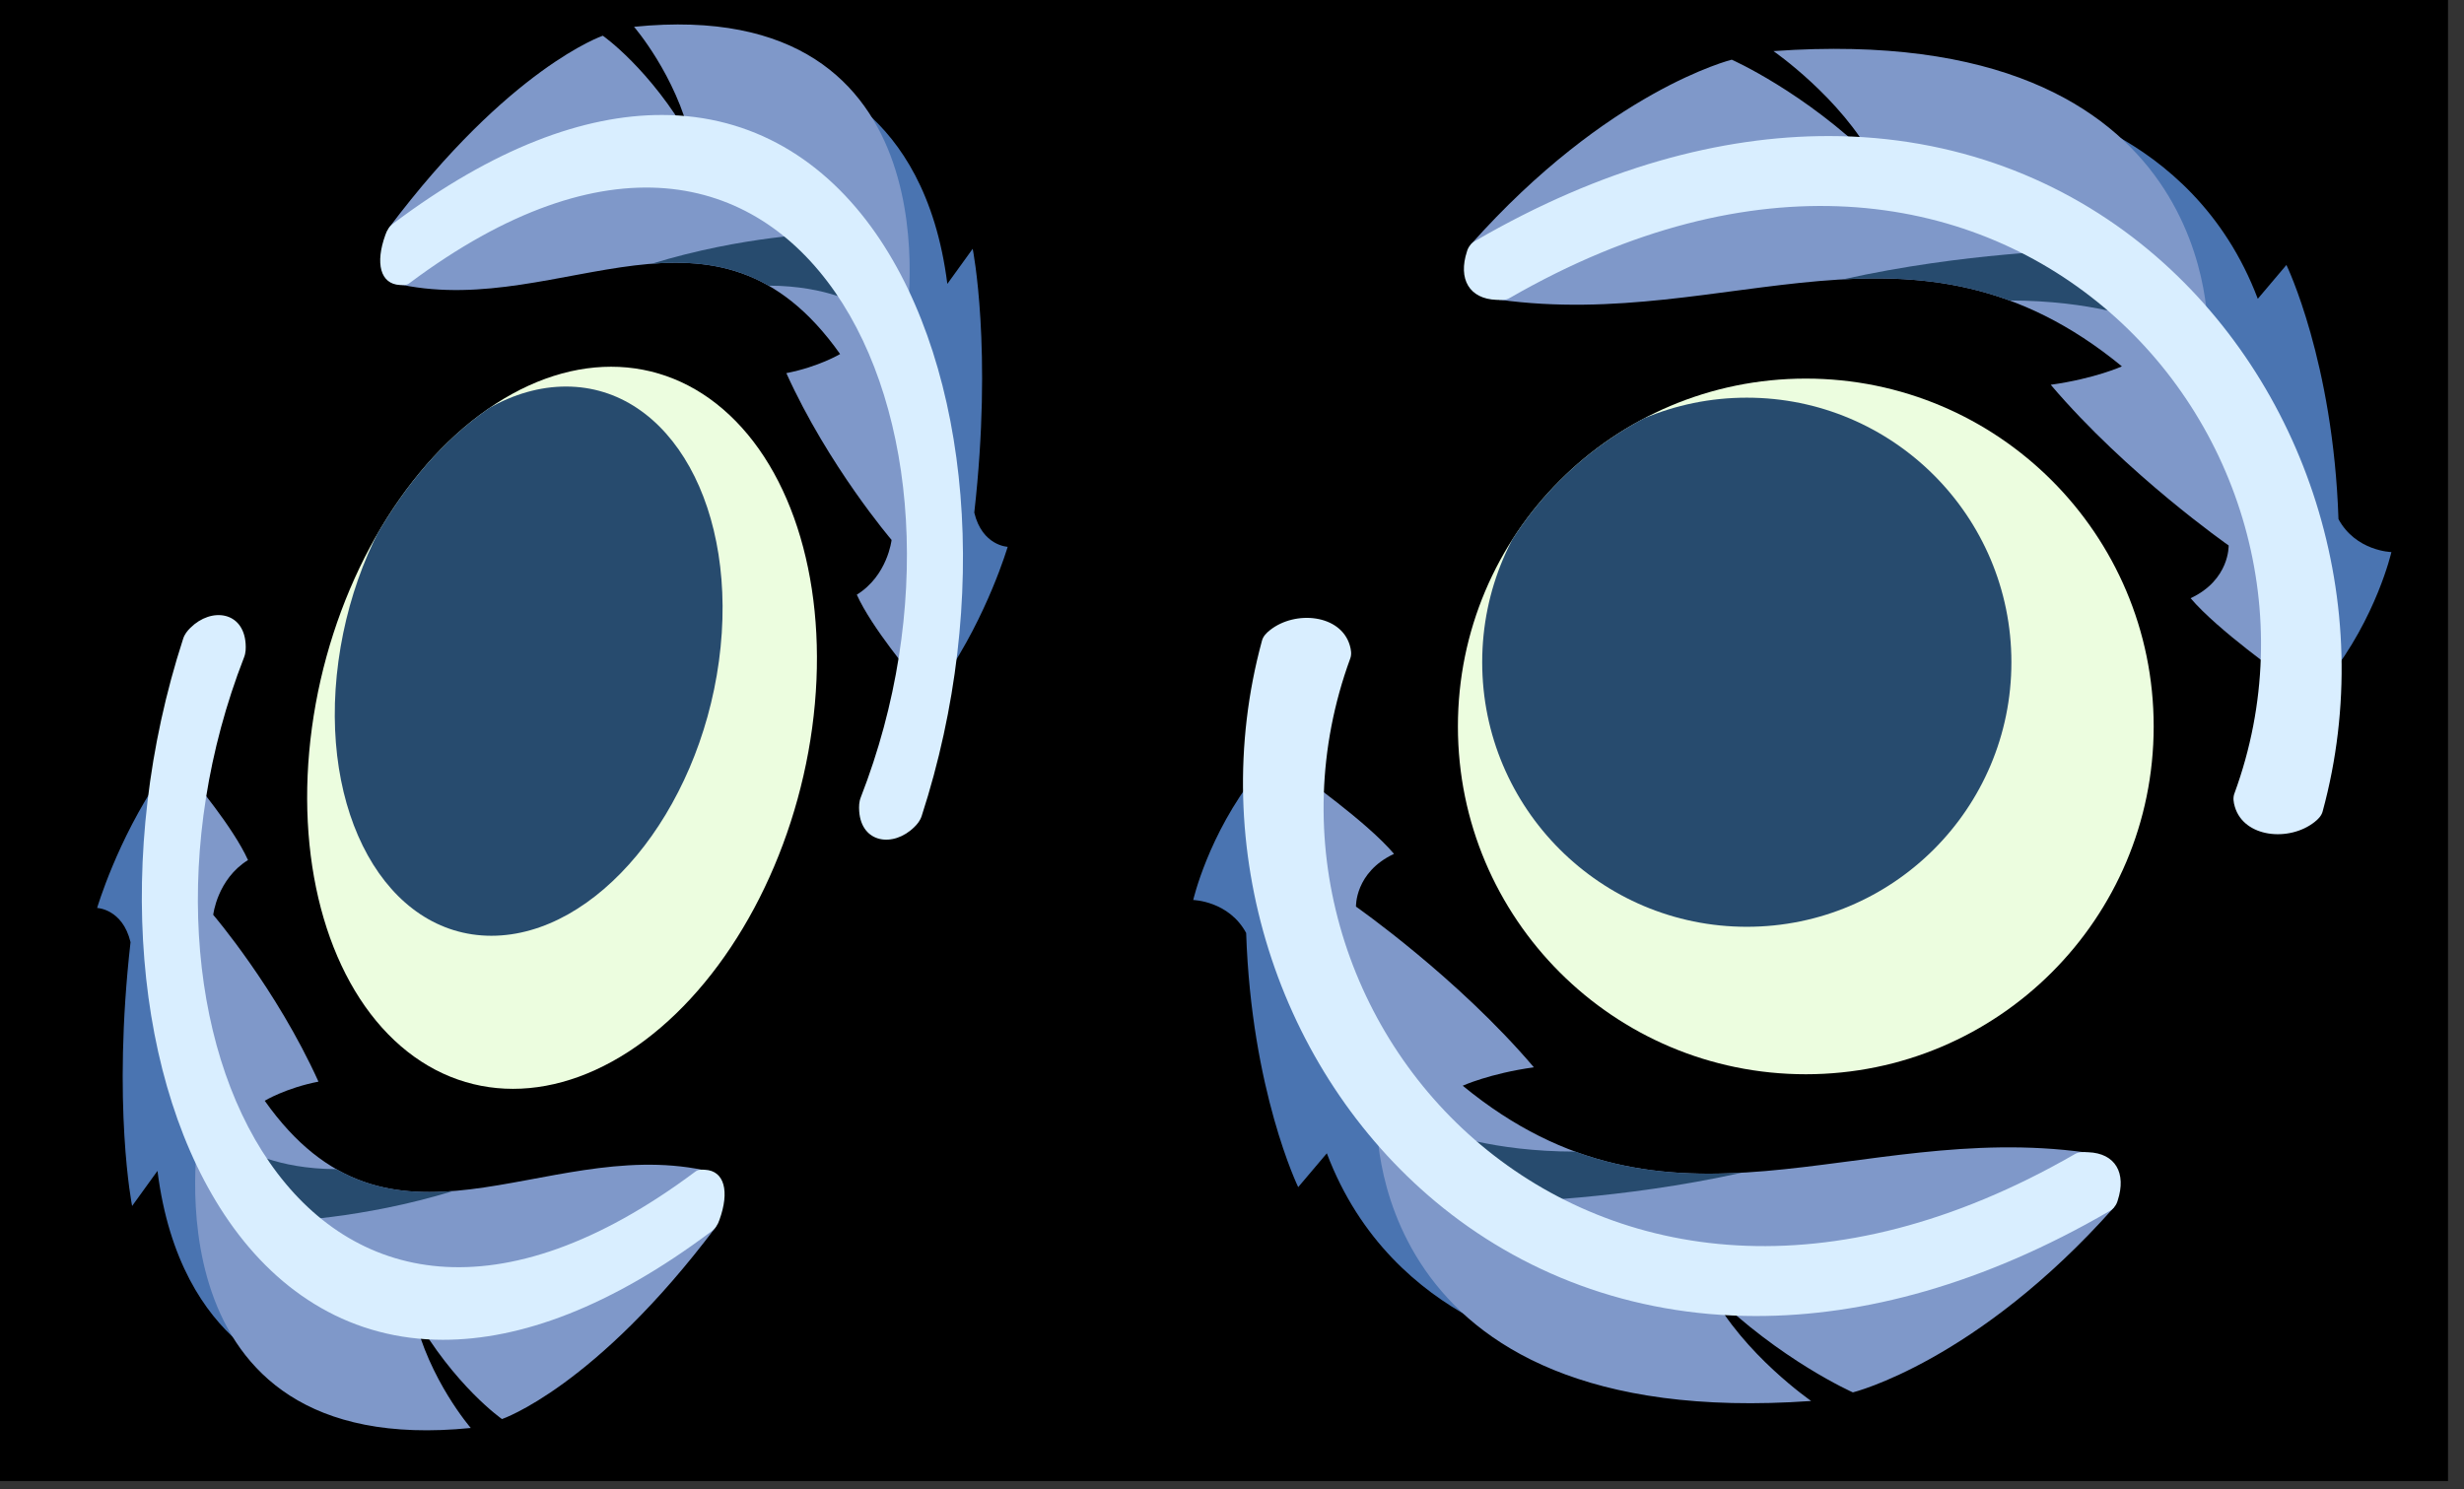
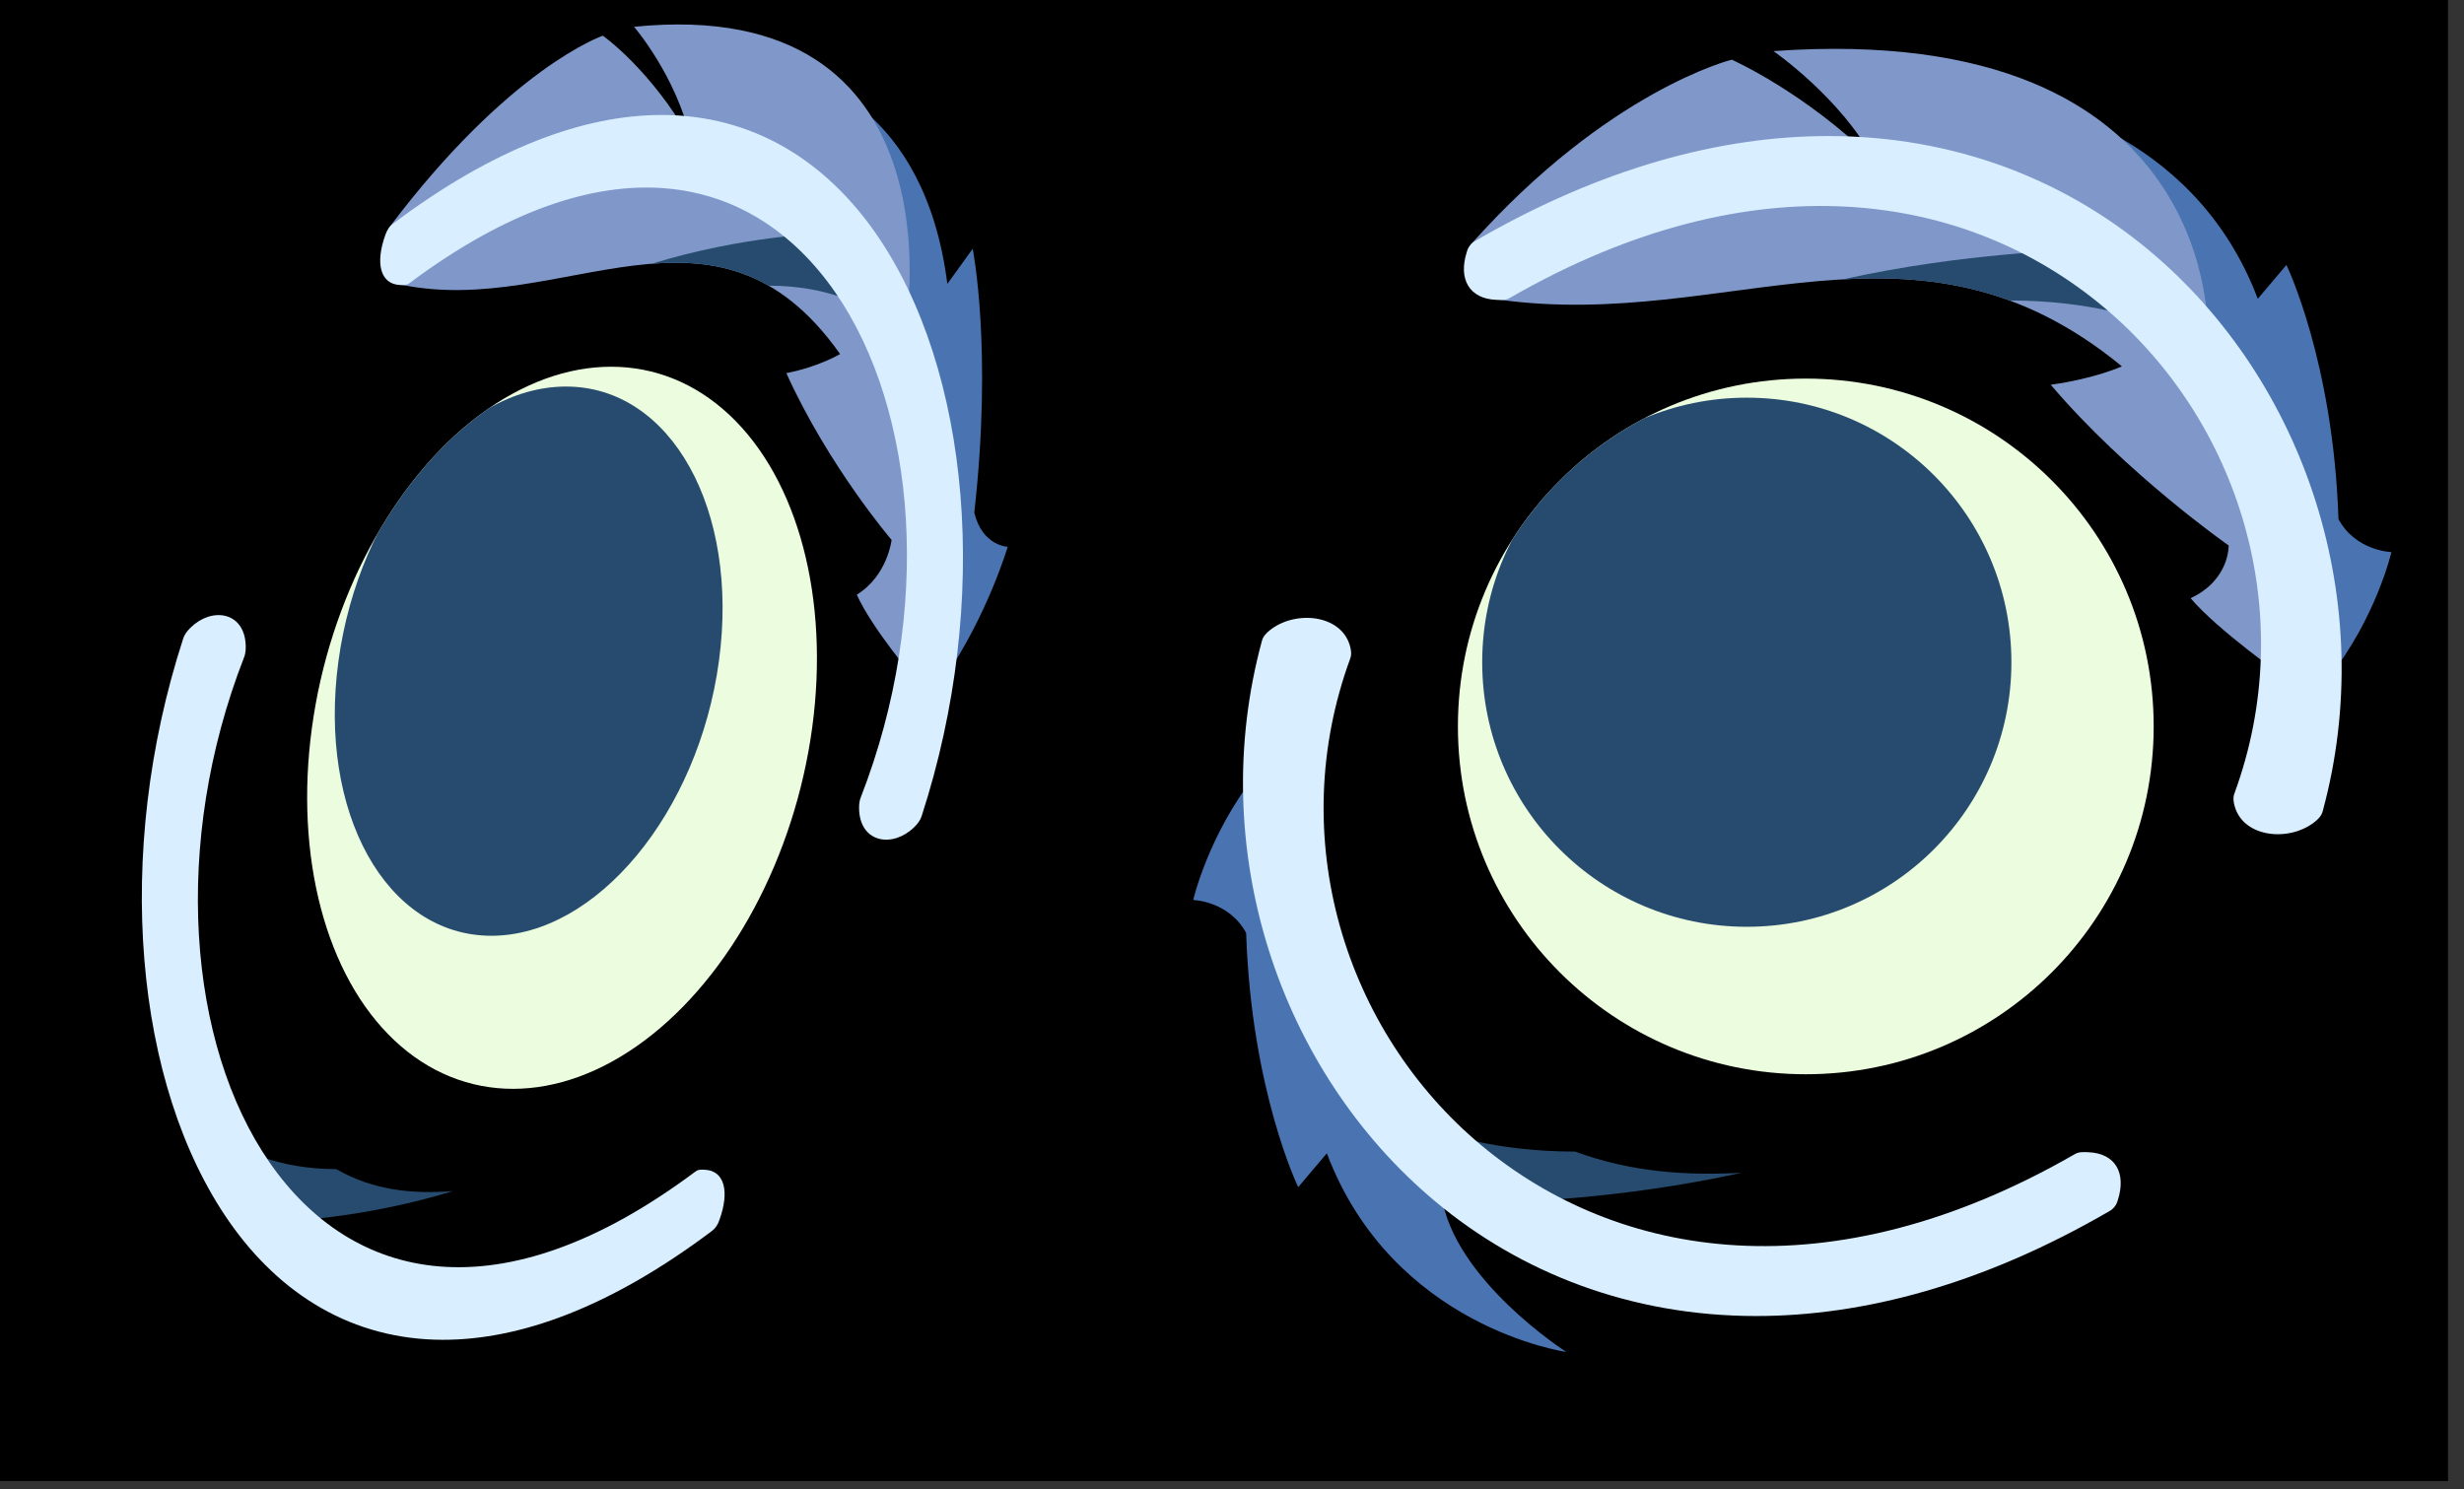
<svg xmlns="http://www.w3.org/2000/svg" xmlns:ns1="http://sodipodi.sourceforge.net/DTD/sodipodi-0.dtd" xmlns:ns2="http://www.inkscape.org/namespaces/inkscape" id="svg2" ns1:docname="night glider 2.svg" height="6.676in" viewBox="0 0 994.06 600.848" width="11.045in" version="1.1" ns2:version="0.91 r13725">
  <rect x="0" y="0" width="994.06" height="600.848" fill="#333333" stroke="none" />
  <defs id="defs6">
    <clipPath id="clipPath4163" clipPathUnits="userSpaceOnUse">
      <circle id="circle4165" fill-rule="evenodd" cx="39325" cy="19425" r="7625" fill="#274b6e" />
    </clipPath>
  </defs>
  <ns1:namedview id="namedview4" fit-margin-left="0" ns2:zoom="0.32" borderopacity="1" ns2:current-layer="layer1" ns2:cx="1465.2466" ns2:cy="1165.4219" ns2:window-maximized="1" showgrid="false" fit-margin-right="0" units="in" bordercolor="#666666" ns2:window-x="1672" guidetolerance="10" objecttolerance="10" ns2:window-y="-8" fit-margin-bottom="0" ns2:window-width="1920" ns2:pageopacity="0" ns2:pageshadow="2" pagecolor="#ffffff" gridtolerance="10" ns2:window-height="1018" fit-margin-top="0" />
  <g id="layer1" transform="translate(-21900 -42299)" ns2:groupmode="layer" ns2:label="CM">
    <g id="g4280" fill-rule="evenodd" transform="matrix(.014 0 0 .014 21592 42296)">
      <rect id="rect4215" height="42700" width="70644" y="200" x="21900" />
      <g id="g4200" transform="translate(33012 -124.26)">
        <g id="g4167">
          <circle id="circle4161" cx="41025" cy="21275" r="10025" fill="#ecfddf" />
          <circle id="path4156" clip-path="url(#clipPath4163)" cy="21275" cx="41025" r="10025" fill="#274b6e" />
        </g>
        <g id="g4184" ns2:transform-center-x="-3300" ns2:transform-center-y="-7900">
          <path id="path4154" d="m47150 3225s3250 2075 3600 4525l4650 8175 675 3975c1400-1775 1825-3650 1825-3650s-1025-25-1525-950c-150-4550-1500-7325-1500-7325l-825 975c-1900-5025-6900-5725-6900-5725z" ns1:nodetypes="ccccccccc" ns2:connector-curvature="0" fill="#4a74b1" />
          <path id="path4152" d="m31365 7392.6c3959.8-4454.8 7525.9-5333.8 7525.9-5333.8s2086 919.24 4101.2 2899.1c-954.59-1803.1-2899.1-3146.6-2899.1-3146.6 12975-919.24 12516 8237.8 12516 8237.8l2192 9793.4s-1909.2-1343.5-2687-2262.7c1131.4-530.33 1096-1520.3 1096-1520.3s-2934.5-2050.6-5126.5-4631.6c1272.8-176.78 2050.6-530.33 2050.6-530.33-5975-4913.8-11301-1003.6-17948-1922.8z" ns1:nodetypes="cccccccccccc" ns2:connector-curvature="0" fill="#7f98c9" />
          <path id="path4171" d="m48800 7550s-3190.3 58.871-6703.4 839.22c1605.9-88.254 3191.9 18.092 4799.9 609.57 2404.3 2.471 3790.9 563.71 3790.9 563.71l-1887-2012.5z" ns2:connector-curvature="0" fill="#274b6e" />
          <path id="path4138" style="color-rendering:auto;text-decoration-color:#000000;color:#000000;isolation:auto;mix-blend-mode:normal;shape-rendering:auto;solid-color:#000000;block-progression:tb;text-decoration-line:none;text-decoration-style:solid;image-rendering:auto;white-space:normal;text-indent:0;text-transform:none" d="m41688 4259.7c-3102-2.389-6548.9 908.81-10190 3023.6-116.68 65.586-202.19 175.21-237.4 304.34-259.73 793.64 67.094 1365.1 850.88 1393.1 133.76 4.78 267.16 14.392 382.18-54.047 7070.6-4072.5 13182-3028.8 17112 259.55 3929.9 3288.4 5659.7 8865.3 3771.4 14020-47.805 125.01-26.113 257.47 11.953 385.79 264.33 891.03 1568.4 1015.5 2298.1 437.48 104.92-83.121 199.61-178.19 232.91-307.84 1626-5974.1-474.73-12388-5005.8-16169-2444-2037.9-5600-3290.2-9227-3293z" ns1:nodetypes="sccscscsscss" ns2:connector-curvature="0" fill="#d9eeff" />
        </g>
        <g id="g4190" ns2:transform-center-y="7899.9998" ns2:transform-center-x="3299.9995" transform="matrix(-1 0 0 -1 81273 42528)">
          <path id="path4192" d="m47150 3225s3250 2075 3600 4525l4650 8175 675 3975c1400-1775 1825-3650 1825-3650s-1025-25-1525-950c-150-4550-1500-7325-1500-7325l-825 975c-1900-5025-6900-5725-6900-5725z" ns1:nodetypes="ccccccccc" ns2:connector-curvature="0" fill="#4a74b1" />
-           <path id="path4194" d="m31365 7392.6c3959.8-4454.8 7525.9-5333.8 7525.9-5333.8s2086 919.24 4101.2 2899.1c-954.59-1803.1-2899.1-3146.6-2899.1-3146.6 12975-919.24 12516 8237.8 12516 8237.8l2192 9793.4s-1909.2-1343.5-2687-2262.7c1131.4-530.33 1096-1520.3 1096-1520.3s-2934.5-2050.6-5126.5-4631.6c1272.8-176.78 2050.6-530.33 2050.6-530.33-5975-4913.8-11301-1003.6-17948-1922.8z" ns1:nodetypes="cccccccccccc" ns2:connector-curvature="0" fill="#7f98c9" />
          <path id="path4196" d="m48800 7550s-3190.3 58.871-6703.4 839.22c1605.9-88.254 3191.9 18.092 4799.9 609.57 2404.3 2.471 3790.9 563.71 3790.9 563.71l-1887-2012.5z" ns2:connector-curvature="0" fill="#274b6e" />
          <path id="path4198" style="color-rendering:auto;text-decoration-color:#000000;color:#000000;isolation:auto;mix-blend-mode:normal;shape-rendering:auto;solid-color:#000000;block-progression:tb;text-decoration-line:none;text-decoration-style:solid;image-rendering:auto;white-space:normal;text-indent:0;text-transform:none" d="m41688 4259.7c-3102-2.389-6548.9 908.81-10190 3023.6-116.68 65.586-202.19 175.21-237.4 304.34-259.73 793.64 67.094 1365.1 850.88 1393.1 133.76 4.78 267.16 14.392 382.18-54.047 7070.6-4072.5 13182-3028.8 17112 259.55 3929.9 3288.4 5659.7 8865.3 3771.4 14020-47.805 125.01-26.113 257.47 11.953 385.79 264.33 891.03 1568.4 1015.5 2298.1 437.48 104.92-83.121 199.61-178.19 232.91-307.84 1626-5974.1-474.73-12388-5005.8-16169-2444-2037.9-5600-3290.2-9227-3293z" ns1:nodetypes="sccscscsscss" ns2:connector-curvature="0" fill="#d9eeff" />
        </g>
      </g>
      <g id="g4251" transform="matrix(.719 0 -.141 1.038 11699 -893.55)">
        <g id="g4253">
          <circle id="circle4255" cy="21275" cx="41025" r="10025" fill="#ecfddf" />
          <circle id="circle4257" clip-path="url(#clipPath4163)" cx="41025" cy="21275" r="10025" fill="#274b6e" />
        </g>
        <g id="g4259" ns2:transform-center-x="-3300" ns2:transform-center-y="-7900">
          <path id="path4261" d="m47150 3225s3250 2075 3600 4525l4650 8175 675 3975c1400-1775 1825-3650 1825-3650s-1025-25-1525-950c-150-4550-1500-7325-1500-7325l-825 975c-1900-5025-6900-5725-6900-5725z" ns1:nodetypes="ccccccccc" ns2:connector-curvature="0" fill="#4a74b1" />
          <path id="path4263" d="m31365 7392.6c3959.8-4454.8 7525.9-5333.8 7525.9-5333.8s2086 919.24 4101.2 2899.1c-954.59-1803.1-2899.1-3146.6-2899.1-3146.6 12975-919.24 12516 8237.8 12516 8237.8l2192 9793.4s-1909.2-1343.5-2687-2262.7c1131.4-530.33 1096-1520.3 1096-1520.3s-2934.5-2050.6-5126.5-4631.6c1272.8-176.78 2050.6-530.33 2050.6-530.33-5975-4913.8-11301-1003.6-17948-1922.8z" ns1:nodetypes="cccccccccccc" ns2:connector-curvature="0" fill="#7f98c9" />
          <path id="path4265" d="m48800 7550s-3190.3 58.871-6703.4 839.22c1605.9-88.254 3191.9 18.092 4799.9 609.57 2404.3 2.471 3790.9 563.71 3790.9 563.71l-1887-2012.5z" ns2:connector-curvature="0" fill="#274b6e" />
          <path id="path4267" style="color-rendering:auto;text-decoration-color:#000000;color:#000000;isolation:auto;mix-blend-mode:normal;shape-rendering:auto;solid-color:#000000;block-progression:tb;text-decoration-line:none;text-decoration-style:solid;image-rendering:auto;white-space:normal;text-indent:0;text-transform:none" d="m41688 4259.7c-3102-2.389-6548.9 908.81-10190 3023.6-116.68 65.586-202.19 175.21-237.4 304.34-259.73 793.64 67.094 1365.1 850.88 1393.1 133.76 4.78 267.16 14.392 382.18-54.047 7070.6-4072.5 13182-3028.8 17112 259.55 3929.9 3288.4 5659.7 8865.3 3771.4 14020-47.805 125.01-26.113 257.47 11.953 385.79 264.33 891.03 1568.4 1015.5 2298.1 437.48 104.92-83.121 199.61-178.19 232.91-307.84 1626-5974.1-474.73-12388-5005.8-16169-2444-2037.9-5600-3290.2-9227-3293z" ns1:nodetypes="sccscscsscss" ns2:connector-curvature="0" fill="#d9eeff" />
        </g>
        <g id="g4269" ns2:transform-center-y="7899.9998" ns2:transform-center-x="3299.9995" transform="matrix(-1 0 0 -1 81273 42528)">
-           <path id="path4271" d="m47150 3225s3250 2075 3600 4525l4650 8175 675 3975c1400-1775 1825-3650 1825-3650s-1025-25-1525-950c-150-4550-1500-7325-1500-7325l-825 975c-1900-5025-6900-5725-6900-5725z" ns1:nodetypes="ccccccccc" ns2:connector-curvature="0" fill="#4a74b1" />
-           <path id="path4273" d="m31365 7392.6c3959.8-4454.8 7525.9-5333.8 7525.9-5333.8s2086 919.24 4101.2 2899.1c-954.59-1803.1-2899.1-3146.6-2899.1-3146.6 12975-919.24 12516 8237.8 12516 8237.8l2192 9793.4s-1909.2-1343.5-2687-2262.7c1131.4-530.33 1096-1520.3 1096-1520.3s-2934.5-2050.6-5126.5-4631.6c1272.8-176.78 2050.6-530.33 2050.6-530.33-5975-4913.8-11301-1003.6-17948-1922.8z" ns1:nodetypes="cccccccccccc" ns2:connector-curvature="0" fill="#7f98c9" />
          <path id="path4275" d="m48800 7550s-3190.3 58.871-6703.4 839.22c1605.9-88.254 3191.9 18.092 4799.9 609.57 2404.3 2.471 3790.9 563.71 3790.9 563.71l-1887-2012.5z" ns2:connector-curvature="0" fill="#274b6e" />
          <path id="path4277" style="color-rendering:auto;text-decoration-color:#000000;color:#000000;isolation:auto;mix-blend-mode:normal;shape-rendering:auto;solid-color:#000000;block-progression:tb;text-decoration-line:none;text-decoration-style:solid;image-rendering:auto;white-space:normal;text-indent:0;text-transform:none" d="m41688 4259.7c-3102-2.389-6548.9 908.81-10190 3023.6-116.68 65.586-202.19 175.21-237.4 304.34-259.73 793.64 67.094 1365.1 850.88 1393.1 133.76 4.78 267.16 14.392 382.18-54.047 7070.6-4072.5 13182-3028.8 17112 259.55 3929.9 3288.4 5659.7 8865.3 3771.4 14020-47.805 125.01-26.113 257.47 11.953 385.79 264.33 891.03 1568.4 1015.5 2298.1 437.48 104.92-83.121 199.61-178.19 232.91-307.84 1626-5974.1-474.73-12388-5005.8-16169-2444-2037.9-5600-3290.2-9227-3293z" ns1:nodetypes="sccscscsscss" ns2:connector-curvature="0" fill="#d9eeff" />
        </g>
      </g>
    </g>
  </g>
</svg>